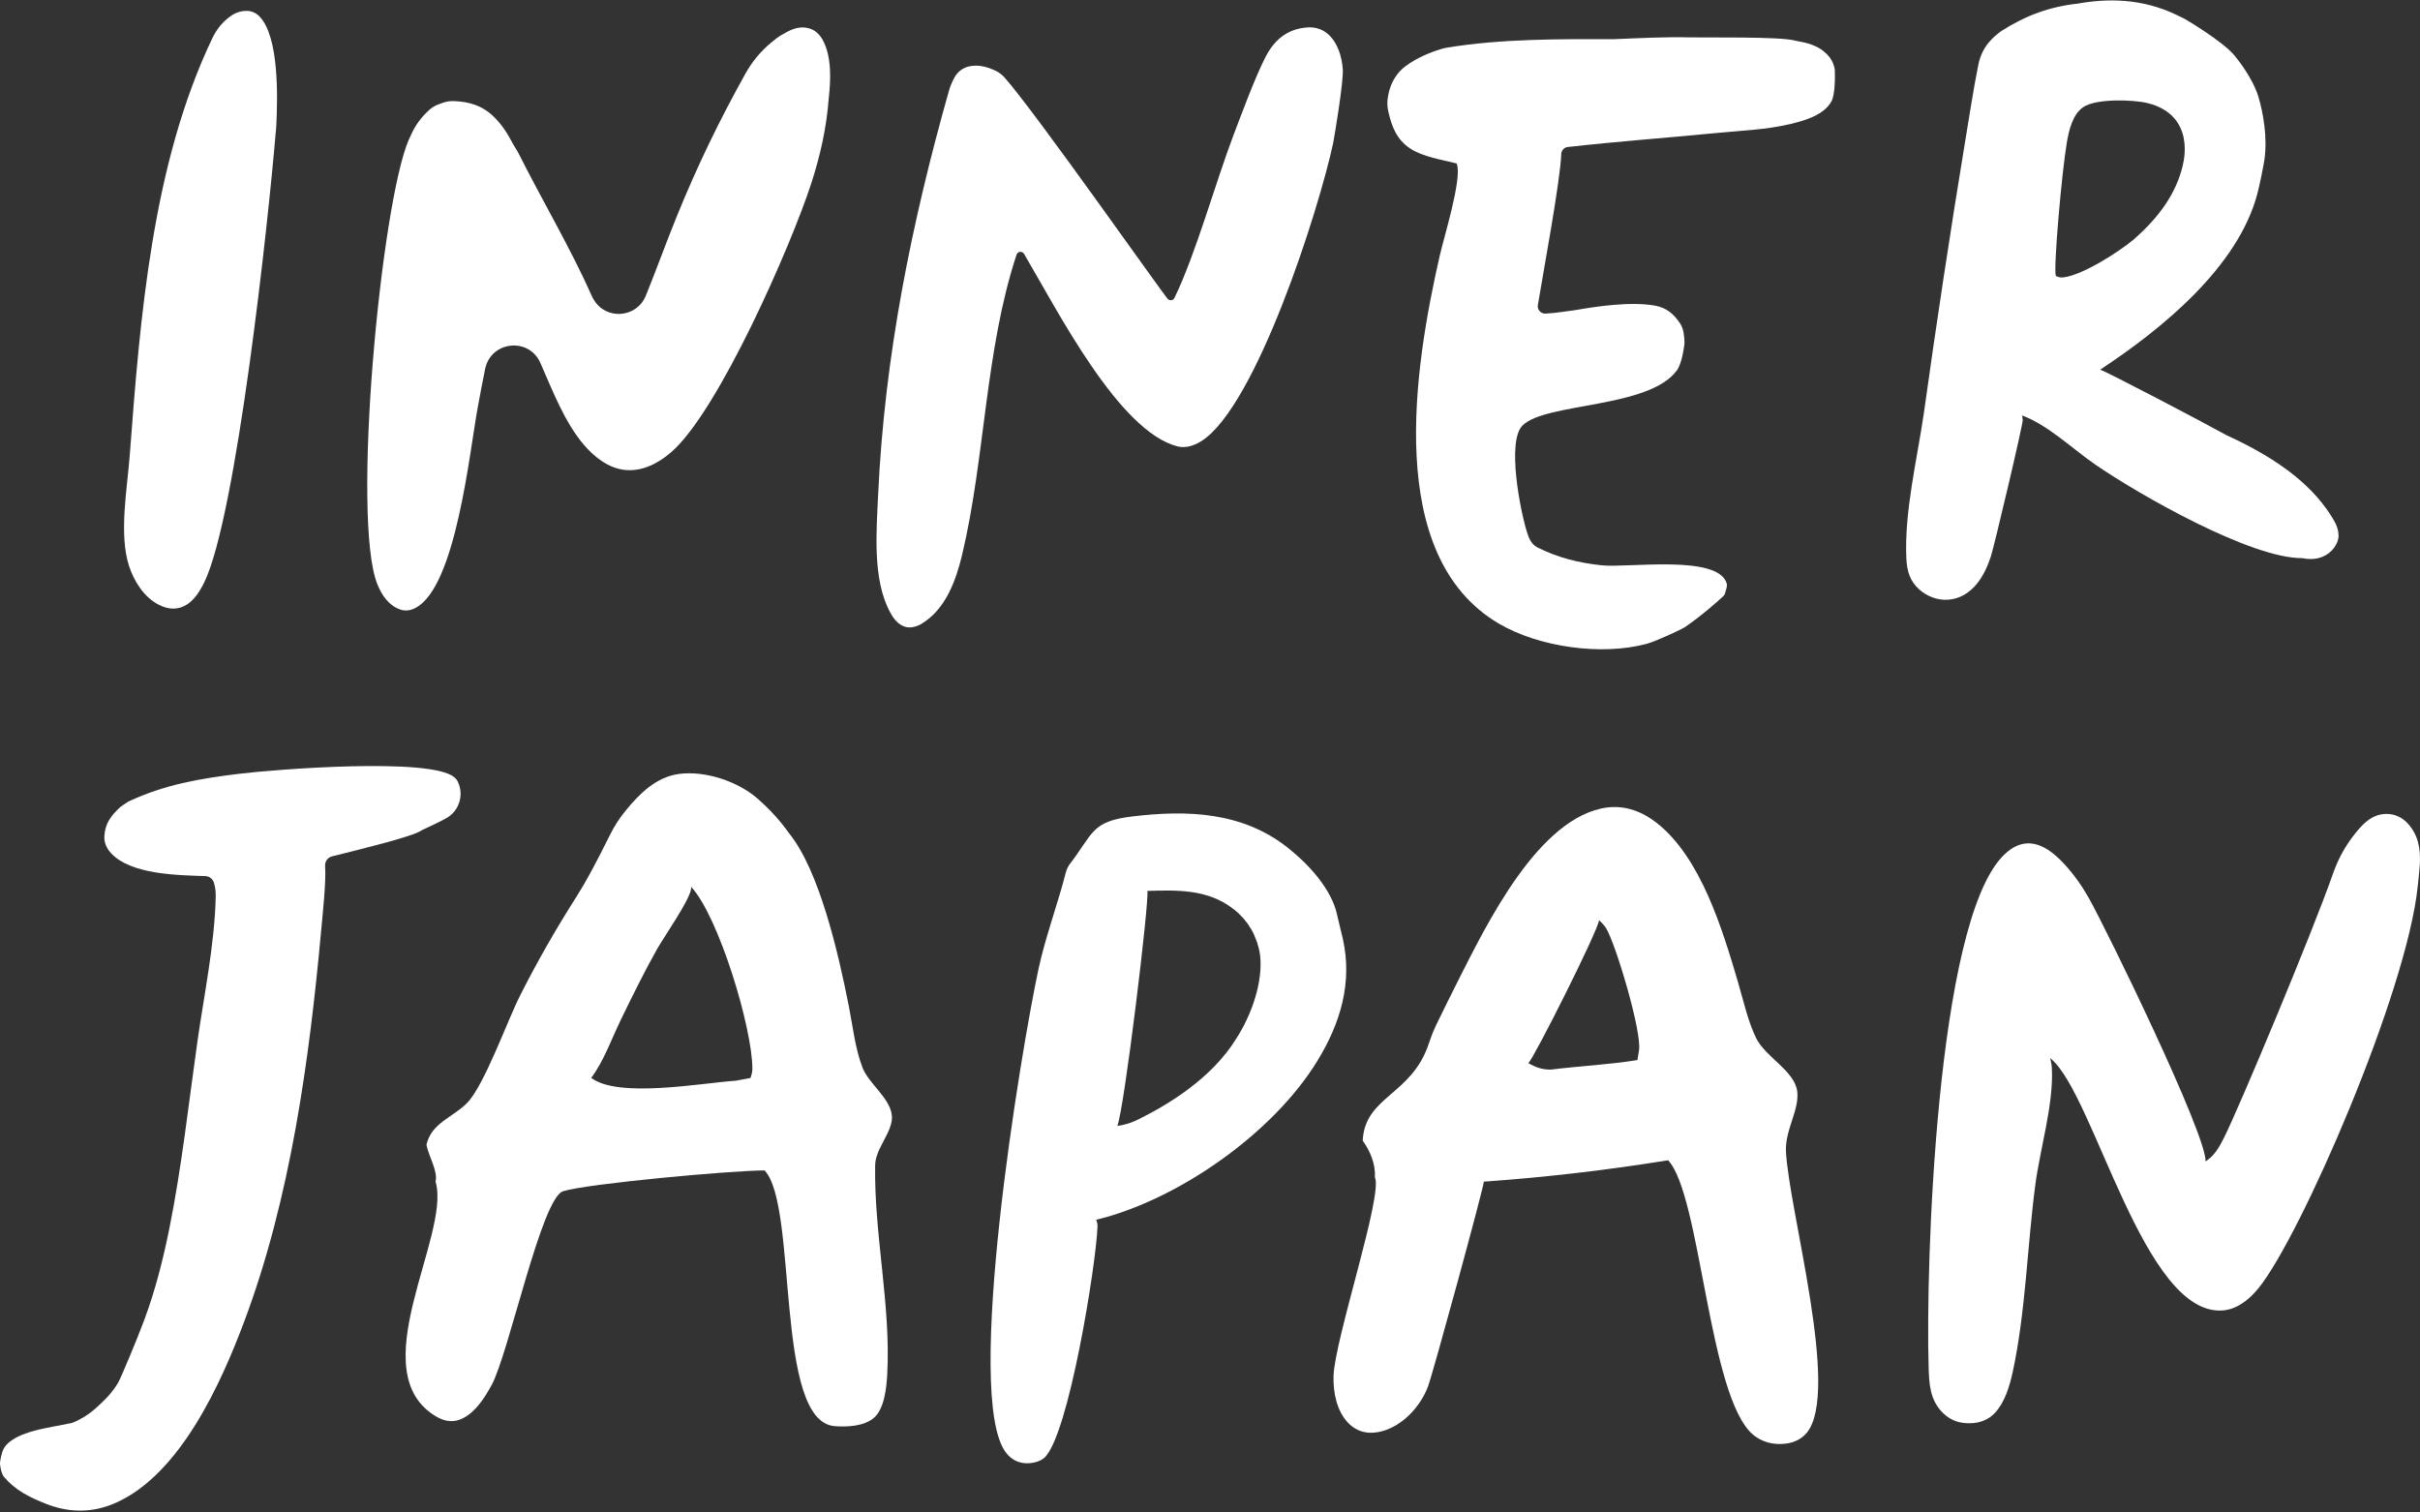
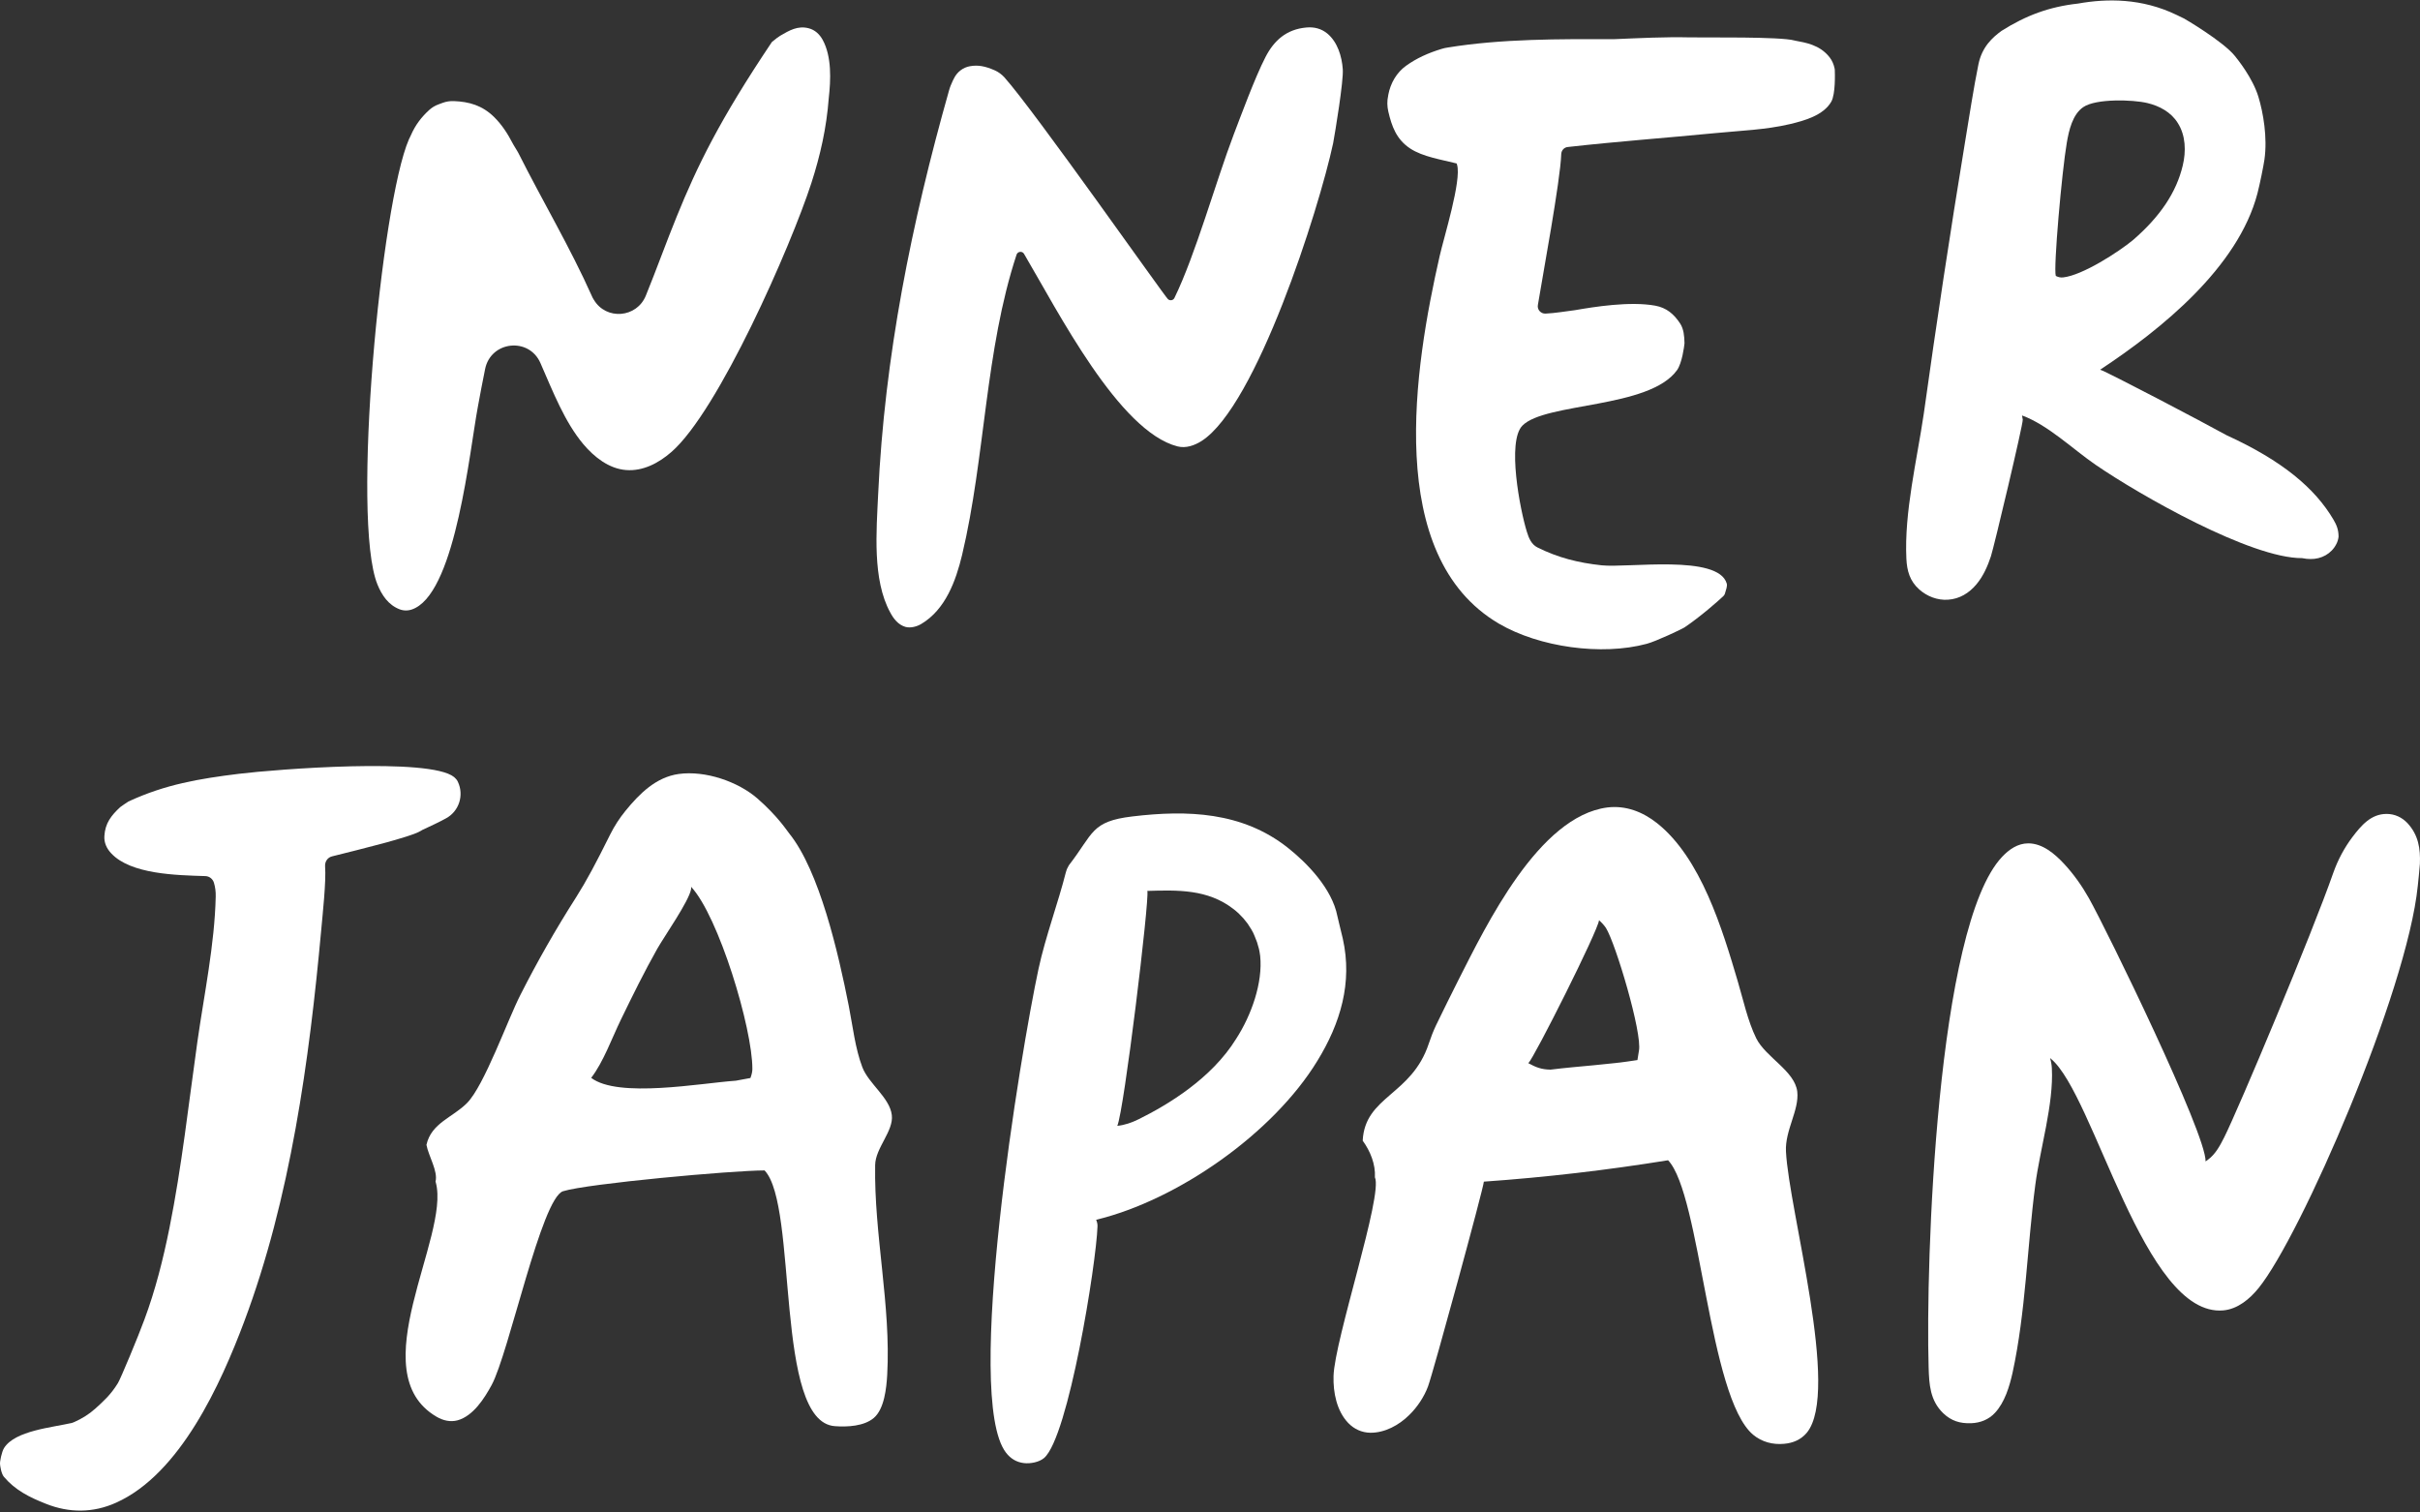
<svg xmlns="http://www.w3.org/2000/svg" width="1112" height="695" viewBox="0 0 1112 695" fill="none">
  <rect x="0" y="0" width="1112" height="695" fill="#333333" stroke="none" />
-   <path d="M119.3 7.624C117.591 5.838 115.334 4.876 112.94 5.013C109.726 5.082 107.128 6.387 104.871 8.243C101.794 10.648 99.4 13.809 97.691 17.314C69.858 75.383 64.387 146.097 59.6 209.458C58.437 224.715 54.539 245.606 59.326 260.175C61.583 267.115 66.233 274.469 72.867 277.836C76.081 279.485 79.5 280.241 82.987 279.142C88.253 277.492 91.467 272.407 93.793 267.734C108.632 237.565 123.335 101.291 126.686 60.952C126.823 59.852 126.891 58.753 126.96 57.653C127.575 44.803 128.327 17.108 119.3 7.624Z" fill="white" />
  <path d="M843.094 32.158C843.094 31.952 843.026 31.746 843.026 31.54C842.616 29.616 841.932 27.898 840.701 26.317C836.119 20.476 829.486 19.582 824.904 18.689C824.835 18.689 824.767 18.62 824.63 18.62C818.27 16.765 783.599 17.315 776.555 17.177C764.929 16.902 753.236 17.521 741.61 18.002C716.512 17.933 689.979 17.796 665.155 21.85C664.197 21.988 663.308 22.194 662.419 22.469C656.333 24.324 650.931 26.729 646.075 30.234C641.699 33.395 638.963 38.206 637.937 43.497C637.937 43.635 637.869 43.772 637.869 43.978C637.322 46.384 637.39 48.858 637.937 51.263C639.51 57.998 641.63 64.045 647.99 68.237C653.803 72.085 662.625 73.391 669.326 75.109C669.395 75.315 669.463 75.521 669.531 75.728C671.651 82.943 663.445 109.126 661.53 117.648C649.973 168.432 635.749 255.433 688.748 286.564C707.28 297.422 736.002 301.408 756.655 295.842C760.895 294.742 772.931 289.038 773.956 288.351C781.41 283.334 789.412 276.256 791.737 274.057C792.215 273.645 792.557 273.095 792.694 272.476C793.104 271.102 793.788 269.246 793.446 268.147C789.548 254.609 747.902 261.069 735.934 259.763C725.061 258.595 715.965 256.258 706.528 251.585C703.724 250.211 702.493 247.324 701.604 244.369C698.459 234.267 692.372 202.862 699.553 195.577C710.084 184.857 757.886 187.812 770.606 170.082C772.931 166.783 773.888 159.224 774.025 157.849C774.025 157.712 774.025 157.575 774.025 157.437C773.956 154.482 773.683 151.252 772.11 148.778C769.169 144.243 765.75 141.425 760.621 140.463C748.927 138.333 732.446 141.013 723.693 142.525C719.248 143.074 714.666 143.899 710.153 144.105C707.964 144.174 706.255 142.25 706.665 140.119C708.853 126.65 716.991 83.081 717.401 70.78C717.47 69.062 718.769 67.687 720.41 67.55C742.978 65.007 765.682 63.358 788.249 61.159C799.464 60.059 811.432 59.647 822.442 57.035C829.075 55.455 837.897 53.05 841.521 46.659C843.436 43.085 843.163 33.945 843.094 32.158Z" fill="white" />
  <path d="M617.011 31.814C616.601 25.904 614.618 19.376 609.968 15.459C607.164 13.122 603.813 12.297 600.257 12.641C591.093 13.466 585.417 18.62 581.519 26.179C576.664 35.525 569.894 54.011 566.885 61.846C558.678 83.424 549.378 116.96 539.667 136.889C539.12 138.057 537.616 138.332 536.658 137.439C534.812 135.721 475.453 51.125 461.571 35.594C460.34 34.22 458.835 33.12 457.194 32.364C452.681 30.371 449.398 29.753 445.637 30.44C442.491 30.99 439.756 33.12 438.32 36.075L437.773 37.175C437.089 38.618 436.473 40.13 436.063 41.642C418.83 102.528 406.452 163.759 403.511 227.189C402.759 243.888 400.776 266.291 409.051 281.41C410.623 284.365 412.743 287.113 416.094 288.076C418.419 288.694 421.292 287.938 423.343 286.701C434.422 280.104 439.209 266.978 442.081 255.021C452.749 210.146 452.612 161.01 467.11 117.029C467.589 115.517 469.709 115.242 470.529 116.616C486.258 143.28 514.159 198.257 541.103 205.129C544.933 206.091 548.831 204.717 552.113 202.655C577.279 186.574 606.001 96.412 612.566 65.9C613.524 60.746 617.422 37.106 617.011 31.814Z" fill="white" />
-   <path d="M378.003 18.276C376.567 15.733 374.516 13.74 371.575 12.984C366.583 11.679 362.616 14.015 358.513 16.42C357.966 16.764 357.488 17.108 357.009 17.451C356.257 18.07 355.436 18.688 354.684 19.307C349.76 23.293 345.657 28.24 342.579 33.738C330.612 55.179 320.286 76.483 310.985 99.436C306.13 111.324 301.685 123.763 296.761 135.858C292.59 146.097 278.57 147.265 272.894 137.782C272.826 137.713 272.826 137.645 272.758 137.576C272.484 137.095 272.211 136.682 272.005 136.133C262.021 113.73 249.165 92.151 238.155 70.229C238.018 69.954 237.881 69.679 237.676 69.404L235.898 66.449C235.761 66.243 235.693 66.037 235.556 65.831C233.231 61.364 230.632 57.309 227.008 53.736C221.605 48.444 215.587 46.726 208.544 46.452C206.766 46.383 204.987 46.658 203.346 47.276L201.5 47.963C199.927 48.513 198.491 49.407 197.26 50.506C193.635 53.805 190.9 57.378 188.848 62.051C188.643 62.464 188.507 62.876 188.301 63.219C188.165 63.494 188.028 63.769 187.891 64.044C175.103 93.388 161.289 238.94 173.462 268.627C175.445 273.506 178.454 277.973 183.583 279.966C186.113 280.928 188.575 280.585 190.9 279.348C209.569 269.727 215.724 207.671 219.554 187.055C220.648 181.282 221.674 175.441 222.905 169.6C225.503 156.68 243.078 154.756 248.344 166.851C254.088 179.977 259.491 193.927 268.039 204.098C272.963 209.939 279.733 215.368 287.666 215.987C295.462 216.605 302.711 212.757 308.455 207.74C330.133 188.979 363.437 113.042 372.806 84.18C376.977 71.26 379.781 58.753 380.807 45.215C381.764 36.762 382.243 26.041 378.003 18.276Z" fill="white" />
+   <path d="M378.003 18.276C376.567 15.733 374.516 13.74 371.575 12.984C366.583 11.679 362.616 14.015 358.513 16.42C357.966 16.764 357.488 17.108 357.009 17.451C356.257 18.07 355.436 18.688 354.684 19.307C330.612 55.179 320.286 76.483 310.985 99.436C306.13 111.324 301.685 123.763 296.761 135.858C292.59 146.097 278.57 147.265 272.894 137.782C272.826 137.713 272.826 137.645 272.758 137.576C272.484 137.095 272.211 136.682 272.005 136.133C262.021 113.73 249.165 92.151 238.155 70.229C238.018 69.954 237.881 69.679 237.676 69.404L235.898 66.449C235.761 66.243 235.693 66.037 235.556 65.831C233.231 61.364 230.632 57.309 227.008 53.736C221.605 48.444 215.587 46.726 208.544 46.452C206.766 46.383 204.987 46.658 203.346 47.276L201.5 47.963C199.927 48.513 198.491 49.407 197.26 50.506C193.635 53.805 190.9 57.378 188.848 62.051C188.643 62.464 188.507 62.876 188.301 63.219C188.165 63.494 188.028 63.769 187.891 64.044C175.103 93.388 161.289 238.94 173.462 268.627C175.445 273.506 178.454 277.973 183.583 279.966C186.113 280.928 188.575 280.585 190.9 279.348C209.569 269.727 215.724 207.671 219.554 187.055C220.648 181.282 221.674 175.441 222.905 169.6C225.503 156.68 243.078 154.756 248.344 166.851C254.088 179.977 259.491 193.927 268.039 204.098C272.963 209.939 279.733 215.368 287.666 215.987C295.462 216.605 302.711 212.757 308.455 207.74C330.133 188.979 363.437 113.042 372.806 84.18C376.977 71.26 379.781 58.753 380.807 45.215C381.764 36.762 382.243 26.041 378.003 18.276Z" fill="white" />
  <path d="M1072.25 238.803C1063.77 224.372 1048.8 211.727 1023.09 199.976C1012.96 194.34 968.445 170.975 965.026 169.876C993.064 151.39 1028.42 122.87 1037.31 88.853C1038.4 84.662 1040.11 76.209 1040.52 73.323C1041.96 63.221 1039.98 51.813 1037.72 44.391C1035.05 35.732 1028.15 27.211 1026.92 25.699C1021.58 19.033 1003.6 8.45 1003.46 8.45L1000.04 6.8C984.174 -0.828 968.24 -0.759 954.837 1.646C941.706 3.089 930.97 7.075 919.755 14.154C915.583 17.177 910.728 21.507 909.087 29.616C906.967 39.924 904.71 54.63 902.932 65.351C896.093 106.858 889.802 148.435 883.989 190.08C880.843 211.452 874.962 235.367 875.988 256.739C876.261 262.306 877.561 266.979 881.869 270.827C885.493 274.057 890.28 275.912 895.136 275.569C900.402 275.225 904.778 272.545 908.129 268.559C911.275 264.848 913.326 260.175 914.831 255.64C916.267 251.242 929.671 194.821 929.465 192.829C929.397 192.21 929.26 191.523 929.124 190.904C941.023 195.234 952.511 206.435 963.043 213.651C983.422 227.601 1034.3 256.602 1057.83 256.464C1059.19 256.739 1060.42 256.877 1061.72 256.877C1066.65 256.945 1071.3 254.471 1073.55 250.005C1074.1 248.974 1074.44 247.806 1074.58 246.637C1074.58 243.545 1073.76 241.346 1072.25 238.803ZM1002.98 76.071C1000.04 88.441 992.585 99.505 980.139 110.294C973.574 115.723 956.956 126.513 947.998 127.475C946.767 127.612 945.741 127.337 944.647 126.788C943.485 123.351 947.451 78.614 949.708 65.557C950.665 59.991 952.306 52.569 957.298 49.201C963.18 45.215 980.139 45.765 986.704 47.346C992.243 48.652 997.646 51.538 1000.72 56.554C1004.35 62.258 1004.55 69.543 1002.98 76.071Z" fill="white" />
  <path d="M210.382 359.213C210.245 358.938 210.109 358.732 209.972 358.457C209.562 357.976 209.151 357.495 208.673 357.083C197.594 347.943 126.541 353.509 109.787 355.571C91.391 357.839 75.936 360.45 59.045 368.284C58.634 368.491 55.557 370.621 55.215 370.896C51.112 374.744 48.308 378.249 47.966 384.159C47.761 387.252 49.06 390 51.18 392.199C60.207 401.752 80.928 402.164 94.4 402.576C96.247 402.645 97.751 403.882 98.298 405.6C98.914 407.662 99.187 409.723 99.119 412.06C98.64 433.913 93.785 457.004 90.707 478.651C86.672 507.101 83.527 536.17 77.851 564.346C74.979 578.571 71.423 592.728 66.362 606.335C63.558 614.031 55.42 633.548 54.189 635.541C50.77 641.108 47.282 644.063 43.931 647.155C40.786 649.973 37.64 651.897 33.879 653.546C33.605 653.683 33.4 653.752 33.127 653.821C24.1 655.951 6.935 657.326 1.874 665.366C0.78 667.084 -0.177 671.826 0.028 672.925C0.096 673.544 0.507 677.049 1.806 678.629C7.003 684.745 13.431 687.975 21.091 690.999C31.759 695.26 42.769 695.26 53.3 690.518C82.843 677.324 101.512 635.747 112.18 607.365C133.448 550.739 142.133 487.241 147.604 427.316C148.22 420.375 149.929 404.982 149.382 398.041C149.245 395.91 150.545 393.986 152.596 393.505C165.111 390.344 188.636 384.709 193.423 381.754C193.628 381.616 193.764 381.548 193.97 381.41C198.073 379.486 201.834 377.768 204.911 376.05C210.929 372.82 213.323 365.398 210.382 359.213Z" fill="white" />
  <path d="M1106.28 378.283C1103.75 375.578 1100.39 374 1096.66 374C1089.5 374 1085.02 379.26 1080.92 384.67C1077.19 389.63 1074.28 395.116 1072.19 400.977C1062.34 429.231 1028.55 509.635 1022.06 522.56C1020.12 526.393 1018.03 530.375 1014.52 532.93C1014.23 533.156 1013.78 533.456 1013.48 533.682C1013.78 520.982 968.273 427.728 959.844 412.699C956.71 407.139 952.906 401.728 948.505 396.994C944.252 392.41 938.583 387.526 932.018 387.526C927.169 387.526 923.215 390.306 920.007 393.688C889.795 425.624 884.797 580.797 886.214 628.288C886.438 636.254 886.886 643.543 892.928 649.404C896.658 652.936 900.612 654.138 905.684 653.988C909.937 653.837 913.816 652.334 916.725 649.178C921.201 644.369 923.365 637.08 924.782 630.768C930.824 602.965 931.496 572.832 935.226 544.502C937.389 527.971 943.73 507.306 942.835 490.849C942.76 489.271 942.462 487.693 942.014 486.19C942.163 486.266 942.238 486.416 942.387 486.491C962.454 503.098 985.058 605.369 1021.61 602.138C1028.25 601.537 1033.77 596.878 1037.8 591.918C1057.12 568.173 1106.06 455.832 1110.98 407.063C1111.13 405.786 1111.8 399.173 1111.95 396.994C1112.25 390.006 1111.28 383.694 1106.28 378.283Z" fill="white" />
  <path d="M617.003 431.234C615.978 426.836 614.747 422.094 614.541 420.994C612.08 408.281 600.522 396.461 591.632 389.451C570.775 373.027 545.609 372.134 520.374 375.157C501.226 377.425 502.526 382.923 491.242 397.492C491.174 397.629 491.105 397.698 491.037 397.835L490.216 399.416L489.738 400.928C486.318 414.535 480.369 430.547 477.223 445.115C469.017 483.324 442.688 642.002 462.247 667.497C464.366 670.246 467.034 671.895 470.521 672.308C473.462 672.651 477.497 671.895 479.753 669.971C490.969 660.35 503.757 580.496 504.304 563.591C504.372 562.491 504.099 561.529 503.688 560.498C541.232 551.427 584.999 520.777 605.309 487.516C615.909 470.267 621.585 451.575 617.003 431.234ZM567.971 477.414C556.687 495.626 536.65 507.652 523.178 514.318C520.101 515.83 516.818 516.998 513.399 517.341C516.476 510.675 528.239 413.504 527.213 409.38C541.164 408.968 554.909 408.556 566.671 417.627C567.492 418.245 568.313 418.933 569.133 419.689C569.886 420.445 570.638 421.201 571.322 421.956C572.006 422.781 572.69 423.606 573.305 424.43C573.92 425.324 574.468 426.217 575.015 427.111C575.562 428.004 576.04 428.966 576.451 429.997C576.861 430.959 577.271 431.99 577.613 432.952C577.955 433.983 578.229 435.013 578.502 436.044C578.707 437.075 578.913 438.106 579.049 439.205C580.349 451.507 575.015 466.556 567.971 477.414Z" fill="white" />
  <path d="M820.656 529.095C820.177 519.337 826.81 510.128 825.853 501.607C824.69 492.054 811.355 485.87 806.979 477.073C803.081 469.102 801.029 459.412 798.499 450.89C791.455 427.044 781.608 394.264 761.434 378.252C754.8 373.029 747.073 370.006 738.593 371.036C706.999 375.091 682.927 425.189 670.071 450.478C667.404 455.701 662.685 465.322 659.881 471.095C658.582 473.843 657.488 476.661 656.53 479.547C648.666 503.393 627.193 503.6 626.167 524.147C629.655 528.958 632.117 535.005 631.775 540.984C635.604 548.956 613.242 615.546 612.763 632.314C612.558 639.805 614.199 648.326 619.533 653.893C622.269 656.71 625.757 658.291 629.655 658.36C636.356 658.428 642.853 654.855 647.503 650.251C651.196 646.677 654.41 641.867 656.188 637.056C658.582 630.596 681.833 545.451 681.833 542.977C710.213 540.984 738.456 537.685 766.494 533.15C781.539 549.024 785.027 641.935 805.543 659.253C809.577 662.62 814.638 663.926 819.767 663.445C823.87 663.101 827.494 661.59 830.23 658.36C845.753 639.53 822.024 556.377 820.656 529.095ZM734.763 422.852C735.926 423.883 737.02 425.051 737.909 426.357C742.354 433.367 754.732 474.874 753.091 482.846L752.407 487.107C739.14 489.237 725.737 489.855 712.47 491.505C708.298 491.436 705.836 490.474 702.28 488.55C705.016 485.938 734.353 427.594 734.763 422.852Z" fill="white" />
  <path d="M402.136 535.349C402.272 527.446 410.684 519.749 409.795 512.396C408.837 504.355 399.127 497.964 396.254 490.405C392.972 481.815 391.809 471.369 390.031 462.298C385.244 438.039 376.559 400.174 362.609 382.925C361.651 381.757 357.411 375.091 348.043 366.913C339.016 359.079 324.039 353.993 311.935 355.643C301.472 357.086 293.881 364.645 287.384 372.617C284.649 375.984 282.324 379.558 280.409 383.406C273.639 397.013 269.604 404.572 264.749 412.269C255.448 426.838 246.9 441.819 239.104 457.213C233.36 468.414 222.487 498.926 214.622 506.829C208.057 513.495 198.21 515.969 195.953 526.071C196.91 531.225 201.355 538.235 200.124 542.977C200.193 543.114 200.193 543.251 200.261 543.389C206.963 568.266 165.658 630.596 200.603 651.006C203.544 652.724 206.894 653.549 210.245 652.656C217.426 650.663 222.555 642.622 225.906 636.437C233.839 621.8 248.815 550.467 258.731 547.375C270.015 543.87 336.417 537.823 351.325 537.823C366.849 554.041 355.633 653.48 383.672 655.336C389.279 655.748 397.007 655.404 401.52 651.556C406.375 647.433 407.333 637.743 407.675 631.764C409.453 599.946 401.589 567.304 402.136 535.349ZM285.264 468.62C290.667 457.487 296.001 446.63 302.087 435.84C305.302 430.205 316.517 414.193 317.543 408.627C317.611 408.283 317.611 407.802 317.543 407.458C330.194 420.997 345.786 472.469 345.717 491.23C345.717 492.604 345.307 494.047 344.828 495.353L338.127 496.59C322.124 497.689 284.102 504.768 271.656 495.284C277.263 488 281.161 477.073 285.264 468.62Z" fill="white" />
</svg>